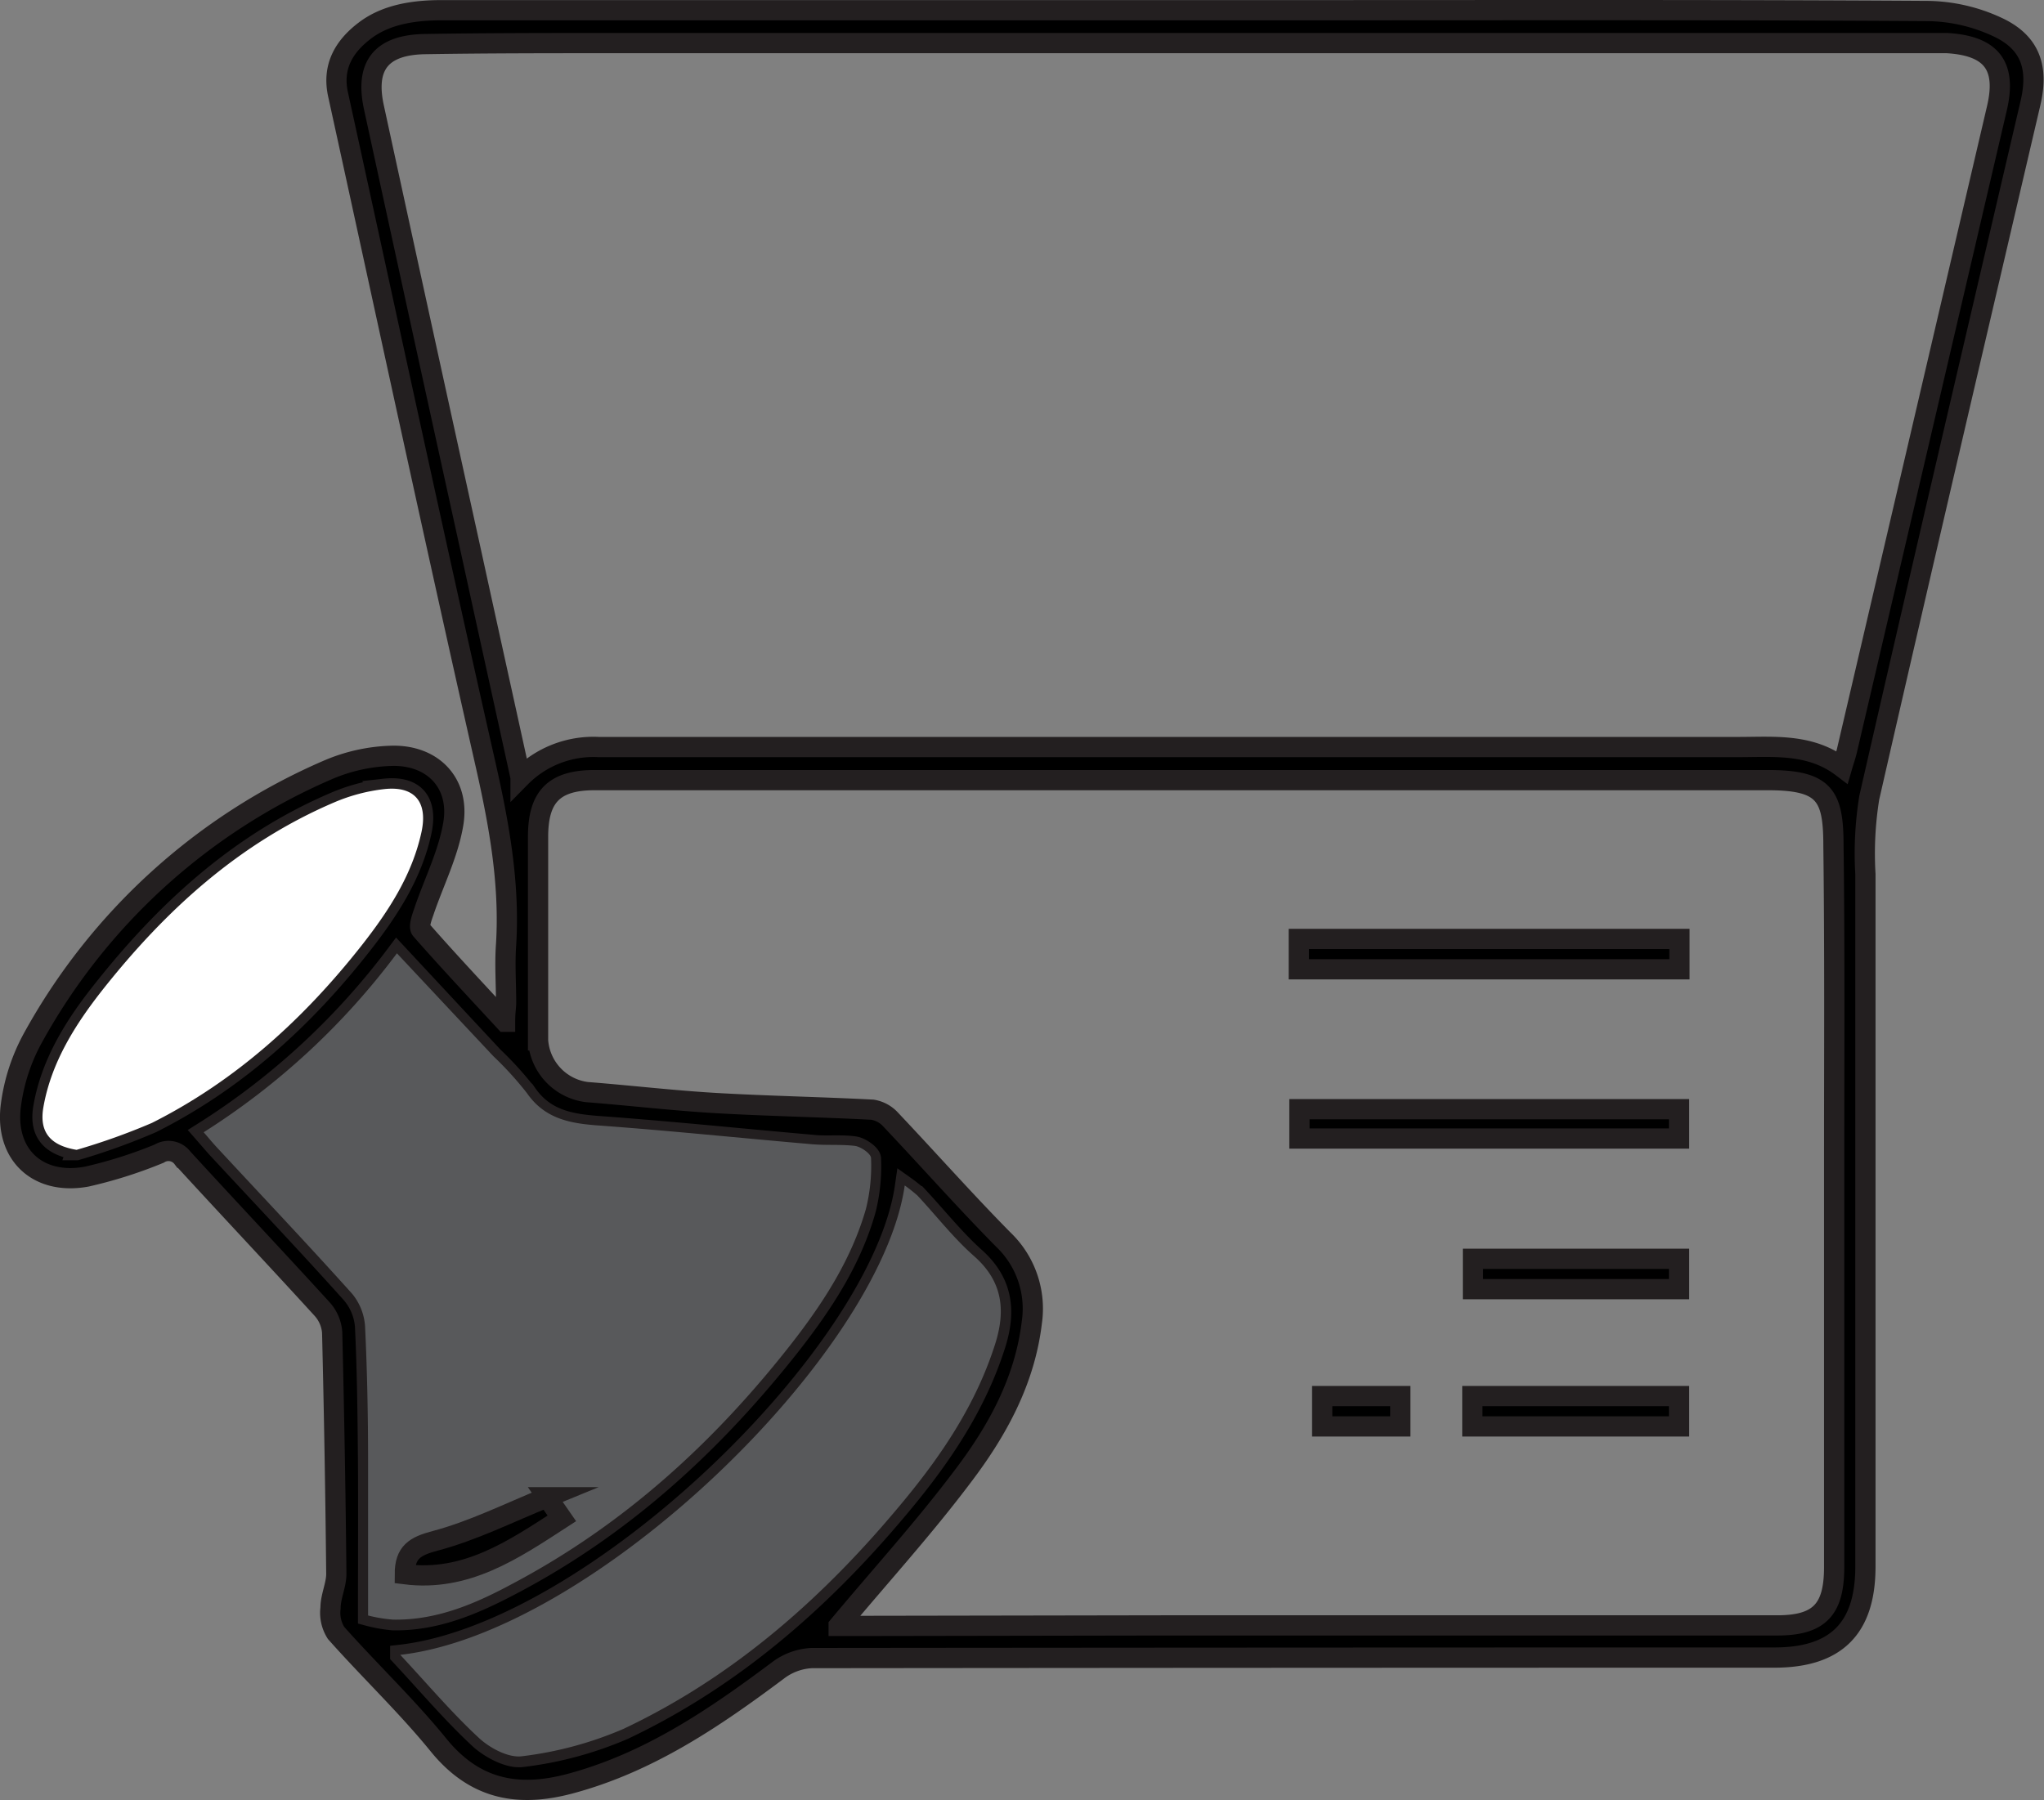
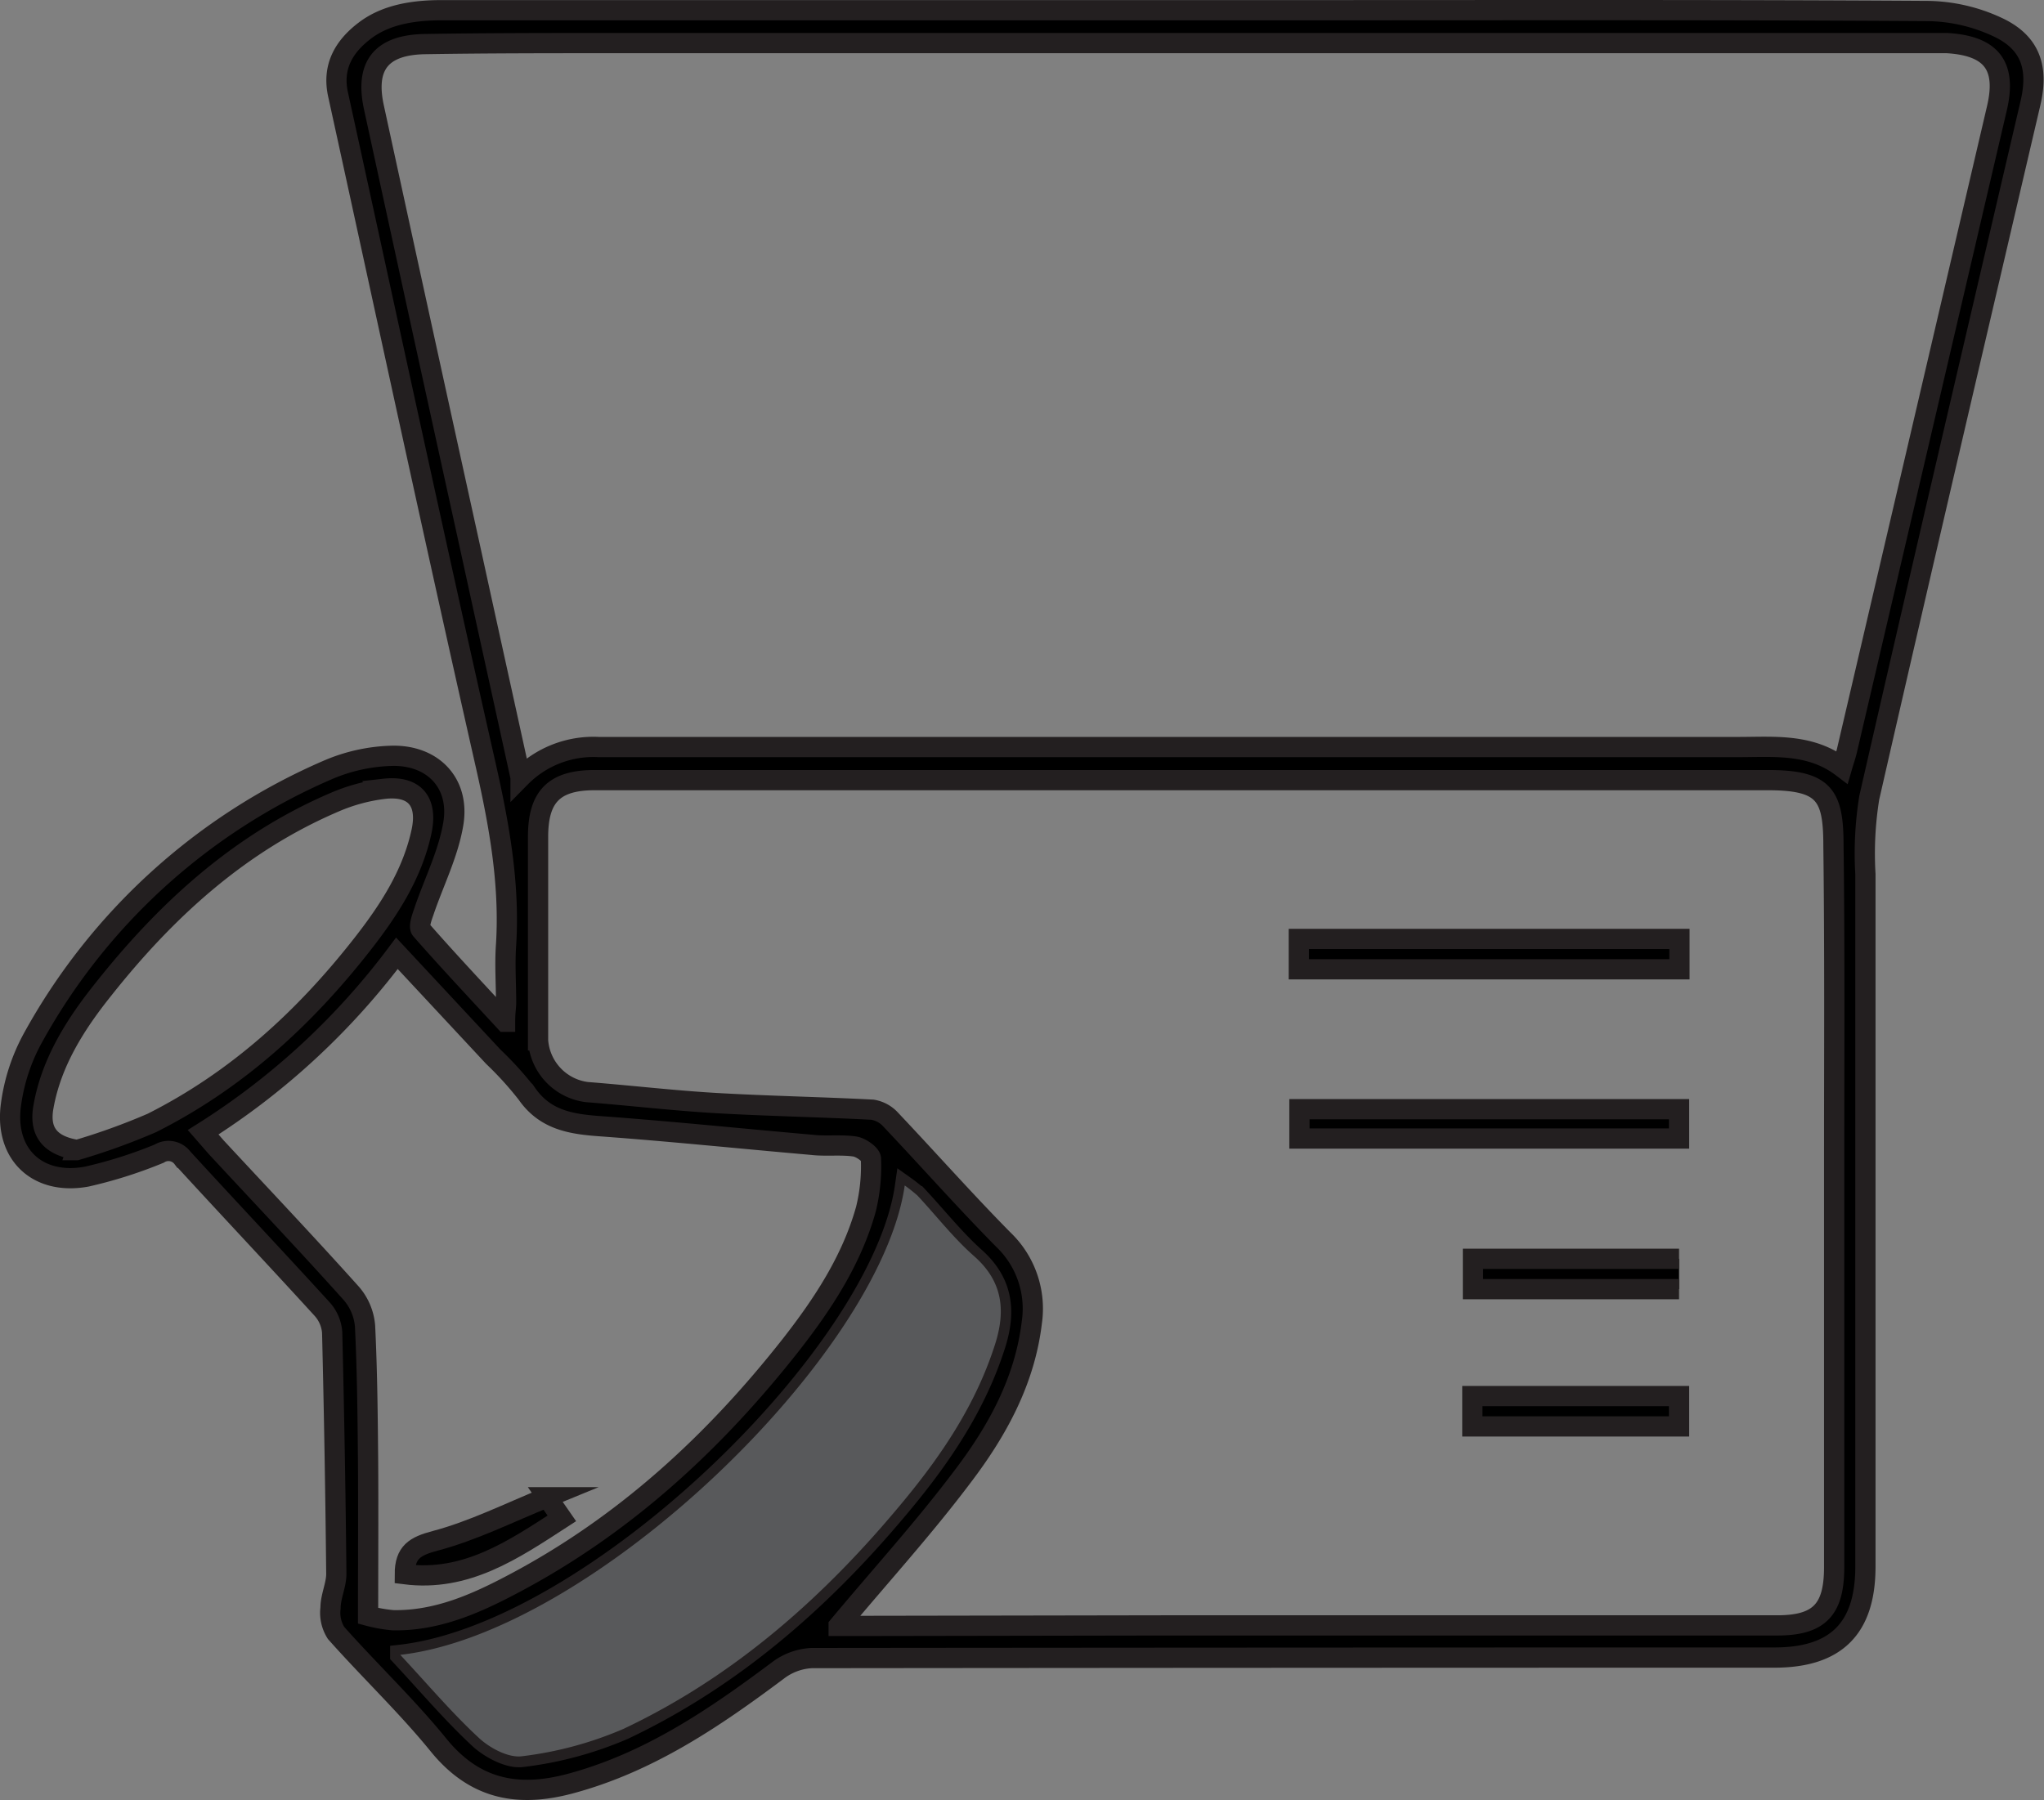
<svg xmlns="http://www.w3.org/2000/svg" xmlns:ns1="http://sodipodi.sourceforge.net/DTD/sodipodi-0.dtd" xmlns:ns2="http://www.inkscape.org/namespaces/inkscape" viewBox="0 0 200 176.167" version="1.1" id="svg30" ns1:docname="amy-menu-icon-visa.svg" width="200" height="176.167" ns2:version="0.92.2 (5c3e80d, 2017-08-06)">
  <rect x="0" y="0" width="200" height="176.167" fill="#808080" stroke="none" />
  <ns1:namedview pagecolor="#ffffff" bordercolor="#666666" borderopacity="1" objecttolerance="10" gridtolerance="10" guidetolerance="10" ns2:pageopacity="0" ns2:pageshadow="2" ns2:window-width="1366" ns2:window-height="705" id="namedview32" showgrid="false" ns2:zoom="1.3259171" ns2:cx="101.08016" ns2:cy="88.906421" ns2:window-x="-8" ns2:window-y="-8" ns2:window-maximized="1" ns2:current-layer="svg30" />
  <defs id="defs4">
    <style id="style2">.cls-1{stroke:#231f20;stroke-miterlimit:10;stroke-width:2px;}.cls-2{fill:#58595b;}.cls-3{fill:#fff;}</style>
  </defs>
  <title id="title6">Asset 3</title>
  <g id="Layer_2" data-name="Layer 2" transform="matrix(0.99,0,0,0.99,0.079,0.009)">
    <g id="Layer_1-2" data-name="Layer 1">
      <path class="cls-1" d="m 49.84,101 c 0,-1 0.1,-1.44 0.1,-1.89 0,-1.91 -0.14,-3.84 0,-5.75 0.37,-6 -0.68,-11.82 -2,-17.67 C 42.94,53.63 38.19,31.51 33.35,9.41 32.71,6.64 33.88,4.6 36,3 38.12,1.4 40.85,1 43.59,1 q 43,0 85.91,0 c 20.35,0 40.7,-0.05 61,0.08 a 16.79,16.79 0 0 1 7,1.66 c 3.14,1.53 3.9,4 3.11,7.41 -5.34,22.9 -10.71,45.78 -15.94,68.7 a 34.59,34.59 0 0 0 -0.38,7.56 q 0,34.23 0,68.44 c 0,6.15 -2.93,9 -9,9 q -47.58,0 -95.16,0.05 a 6,6 0 0 0 -3.29,1.2 c -6.33,4.74 -12.8,9.14 -20.59,11.22 -5.18,1.38 -9.44,0.55 -13,-3.84 -3.15,-3.87 -6.8,-7.33 -10.12,-11.07 a 3.73,3.73 0 0 1 -0.54,-2.47 c 0,-1.14 0.58,-2.27 0.57,-3.39 q -0.12,-11.93 -0.41,-23.84 a 3.87,3.87 0 0 0 -1,-2.32 c -4.56,-5 -9.22,-9.94 -13.8,-14.94 a 1.73,1.73 0 0 0 -2.29,-0.42 44.44,44.44 0 0 1 -7.19,2.28 C 3.63,117.19 0.35,114.1 1,109.23 a 18.87,18.87 0 0 1 2.13,-6.56 60.77,60.77 0 0 1 29.24,-26.59 17.1,17.1 0 0 1 6.16,-1.37 c 4.17,-0.15 6.9,2.72 6.18,6.79 -0.52,3 -1.94,5.76 -2.91,8.65 -0.2,0.57 -0.52,1.47 -0.26,1.76 2.59,2.96 5.29,5.83 8.3,9.09 z m 1.53,-24.16 a 10.1,10.1 0 0 1 7.72,-3 q 56.32,0 112.65,0 c 3.51,0 7.1,-0.38 10.24,2 0.21,-0.72 0.37,-1.17 0.48,-1.63 q 7.41,-31.74 14.82,-63.49 c 1,-4.24 -0.53,-6.21 -4.94,-6.47 -0.68,0 -1.37,0 -2.05,0 h -48.51 -81.4 c -6.17,0 -12.34,0 -18.5,0.1 -4.31,0.09 -5.9,2.15 -5,6.27 q 4.83,22.25 9.72,44.47 c 1.55,7.11 3.13,14.25 4.77,21.74 z m 31.44,83.88 h 2.76 l 29.18,-0.05 q 30.42,0 60.82,0 c 4.19,0 5.63,-1.58 5.63,-5.77 q 0,-20.35 0,-40.69 c 0,-10.21 0.06,-20.41 -0.07,-30.62 0,-5 -0.87,-6.49 -6.54,-6.48 H 58.7 c -4,0 -5.6,1.61 -5.6,5.6 q 0,10.06 0,20.13 a 5.53,5.53 0 0 0 4.83,5.11 c 4.23,0.33 8.45,0.83 12.69,1.08 5.17,0.3 10.35,0.39 15.53,0.66 a 3.1,3.1 0 0 1 1.82,1 c 3.72,3.93 7.32,8 11.11,11.84 a 9.44,9.44 0 0 1 2.82,8.2 c -0.69,5.76 -3.4,10.69 -6.8,15.17 -3.83,5.1 -8.1,9.79 -12.29,14.81 z m -46.51,-1 a 14.39,14.39 0 0 0 2.48,0.44 c 4.32,0.07 8.14,-1.62 11.84,-3.58 11,-5.8 19.89,-14 27.48,-23.66 3.17,-4.06 6,-8.37 7.4,-13.38 a 17.63,17.63 0 0 0 0.5,-5 c 0,-0.43 -1,-1.12 -1.58,-1.21 -1.41,-0.21 -2.87,0 -4.3,-0.17 -7,-0.61 -14,-1.34 -21.05,-1.85 -2.83,-0.21 -5.32,-0.66 -7.08,-3.2 a 33.46,33.46 0 0 0 -3.31,-3.65 L 39.15,94.23 A 71.46,71.46 0 0 1 20,111.92 c 0.49,0.56 0.87,1 1.28,1.47 4.47,4.82 9,9.59 13.38,14.48 a 5.63,5.63 0 0 1 1.34,3.21 c 0.22,4.51 0.26,9 0.3,13.55 0.03,4.91 0,9.82 0,15.06 z m 3.18,3.89 c 2.73,2.93 5.12,5.76 7.81,8.26 1.09,1 3,2 4.28,1.8 a 36.07,36.07 0 0 0 10,-2.7 c 11,-5.21 19.95,-13.15 27.66,-22.49 3.86,-4.66 7.19,-9.65 9.06,-15.5 1.07,-3.34 0.79,-6.22 -2.05,-8.73 -2,-1.8 -3.74,-4 -5.61,-6 a 15.22,15.22 0 0 0 -1.26,-1 C 87,133.89 58.55,161.42 39.48,163.58 Z m -32,-49.92 A 64.46,64.46 0 0 0 14.93,111 C 23.28,106.8 30,100.66 35.72,93.35 38.34,90 40.66,86.45 41.58,82.2 c 0.64,-3 -0.68,-4.57 -3.7,-4.23 A 17.58,17.58 0 0 0 33,79.29 c -9.36,4 -16.63,10.63 -22.87,18.51 -2.77,3.46 -5.13,7.2 -5.91,11.58 -0.46,2.51 0.65,3.84 3.27,4.28 z" id="path8" ns2:connector-curvature="0" style="stroke:#231f20;stroke-width:2px;stroke-miterlimit:10" />
-       <path class="cls-2" d="m 36.3,159.69 c 0,-5.24 0,-10.15 0,-15.06 0,-4.52 -0.08,-9 -0.3,-13.55 a 5.63,5.63 0 0 0 -1.29,-3.21 c -4.39,-4.89 -8.91,-9.66 -13.38,-14.48 -0.41,-0.44 -0.79,-0.91 -1.28,-1.47 a 71.46,71.46 0 0 0 19.1,-17.69 l 9.53,10.17 a 33.46,33.46 0 0 1 3.32,3.65 c 1.76,2.54 4.25,3 7.08,3.2 7,0.51 14,1.24 21.05,1.85 1.43,0.13 2.89,0 4.3,0.17 0.6,0.09 1.58,0.78 1.58,1.21 a 17.63,17.63 0 0 1 -0.5,5 c -1.43,5 -4.23,9.32 -7.4,13.38 -7.59,9.7 -16.53,17.86 -27.48,23.66 -3.7,2 -7.52,3.65 -11.84,3.58 A 14.39,14.39 0 0 1 36.3,159.69 Z M 54,148 c -3.91,1.57 -7.4,3.32 -11.1,4.31 -2,0.53 -2.94,1.12 -3,3.3 6.07,0.77 10.7,-2.39 15.52,-5.52 z" id="path10" ns2:connector-curvature="0" style="fill:#58595b" />
      <path class="cls-2" d="m 39.48,163.58 c 19.07,-2.16 47.47,-29.69 49.86,-46.4 a 15.22,15.22 0 0 1 1.26,1 c 1.87,2 3.56,4.2 5.61,6 2.84,2.51 3.12,5.39 2.05,8.73 -1.87,5.85 -5.2,10.84 -9.06,15.5 -7.71,9.34 -16.63,17.28 -27.66,22.49 a 36.07,36.07 0 0 1 -10,2.7 c -1.33,0.2 -3.19,-0.79 -4.28,-1.8 -2.66,-2.46 -5.05,-5.29 -7.78,-8.22 z" id="path12" ns2:connector-curvature="0" style="fill:#58595b" />
-       <path class="cls-3" d="M 7.49,113.66 C 4.87,113.22 3.76,111.89 4.22,109.38 5,105 7.36,101.26 10.09,97.8 16.33,89.92 23.6,83.3 33,79.29 A 17.58,17.58 0 0 1 37.88,78 c 3,-0.34 4.34,1.25 3.7,4.23 -0.92,4.25 -3.24,7.8 -5.86,11.15 C 30,100.66 23.28,106.8 14.93,111 a 64.46,64.46 0 0 1 -7.44,2.66 z" id="path14" ns2:connector-curvature="0" style="fill:#ffffff" />
      <path class="cls-1" d="m 128.29,95.81 v -3 h 37.62 v 3 z" id="path16" ns2:connector-curvature="0" style="stroke:#231f20;stroke-width:2px;stroke-miterlimit:10" />
      <path class="cls-1" d="m 165.87,112.54 h -37.52 v -2.9 h 37.52 z" id="path18" ns2:connector-curvature="0" style="stroke:#231f20;stroke-width:2px;stroke-miterlimit:10" />
-       <path class="cls-1" d="M 165.87,127.43 H 145.5 v -3 h 20.37 z" id="path20" ns2:connector-curvature="0" style="stroke:#231f20;stroke-width:2px;stroke-miterlimit:10" />
+       <path class="cls-1" d="M 165.87,127.43 H 145.5 v -3 h 20.37 " id="path20" ns2:connector-curvature="0" style="stroke:#231f20;stroke-width:2px;stroke-miterlimit:10" />
      <path class="cls-1" d="m 145.44,141 v -3 h 20.43 v 3 z" id="path22" ns2:connector-curvature="0" style="stroke:#231f20;stroke-width:2px;stroke-miterlimit:10" />
-       <path class="cls-1" d="m 130.6,138 h 7.72 v 3 h -7.72 z" id="path24" ns2:connector-curvature="0" style="stroke:#231f20;stroke-width:2px;stroke-miterlimit:10" />
      <path class="cls-1" d="m 54,148 1.45,2.09 c -4.82,3.13 -9.45,6.29 -15.52,5.52 0,-2.18 1,-2.77 3,-3.3 3.71,-0.98 7.2,-2.73 11.07,-4.31 z" id="path26" ns2:connector-curvature="0" style="stroke:#231f20;stroke-width:2px;stroke-miterlimit:10" />
    </g>
  </g>
</svg>